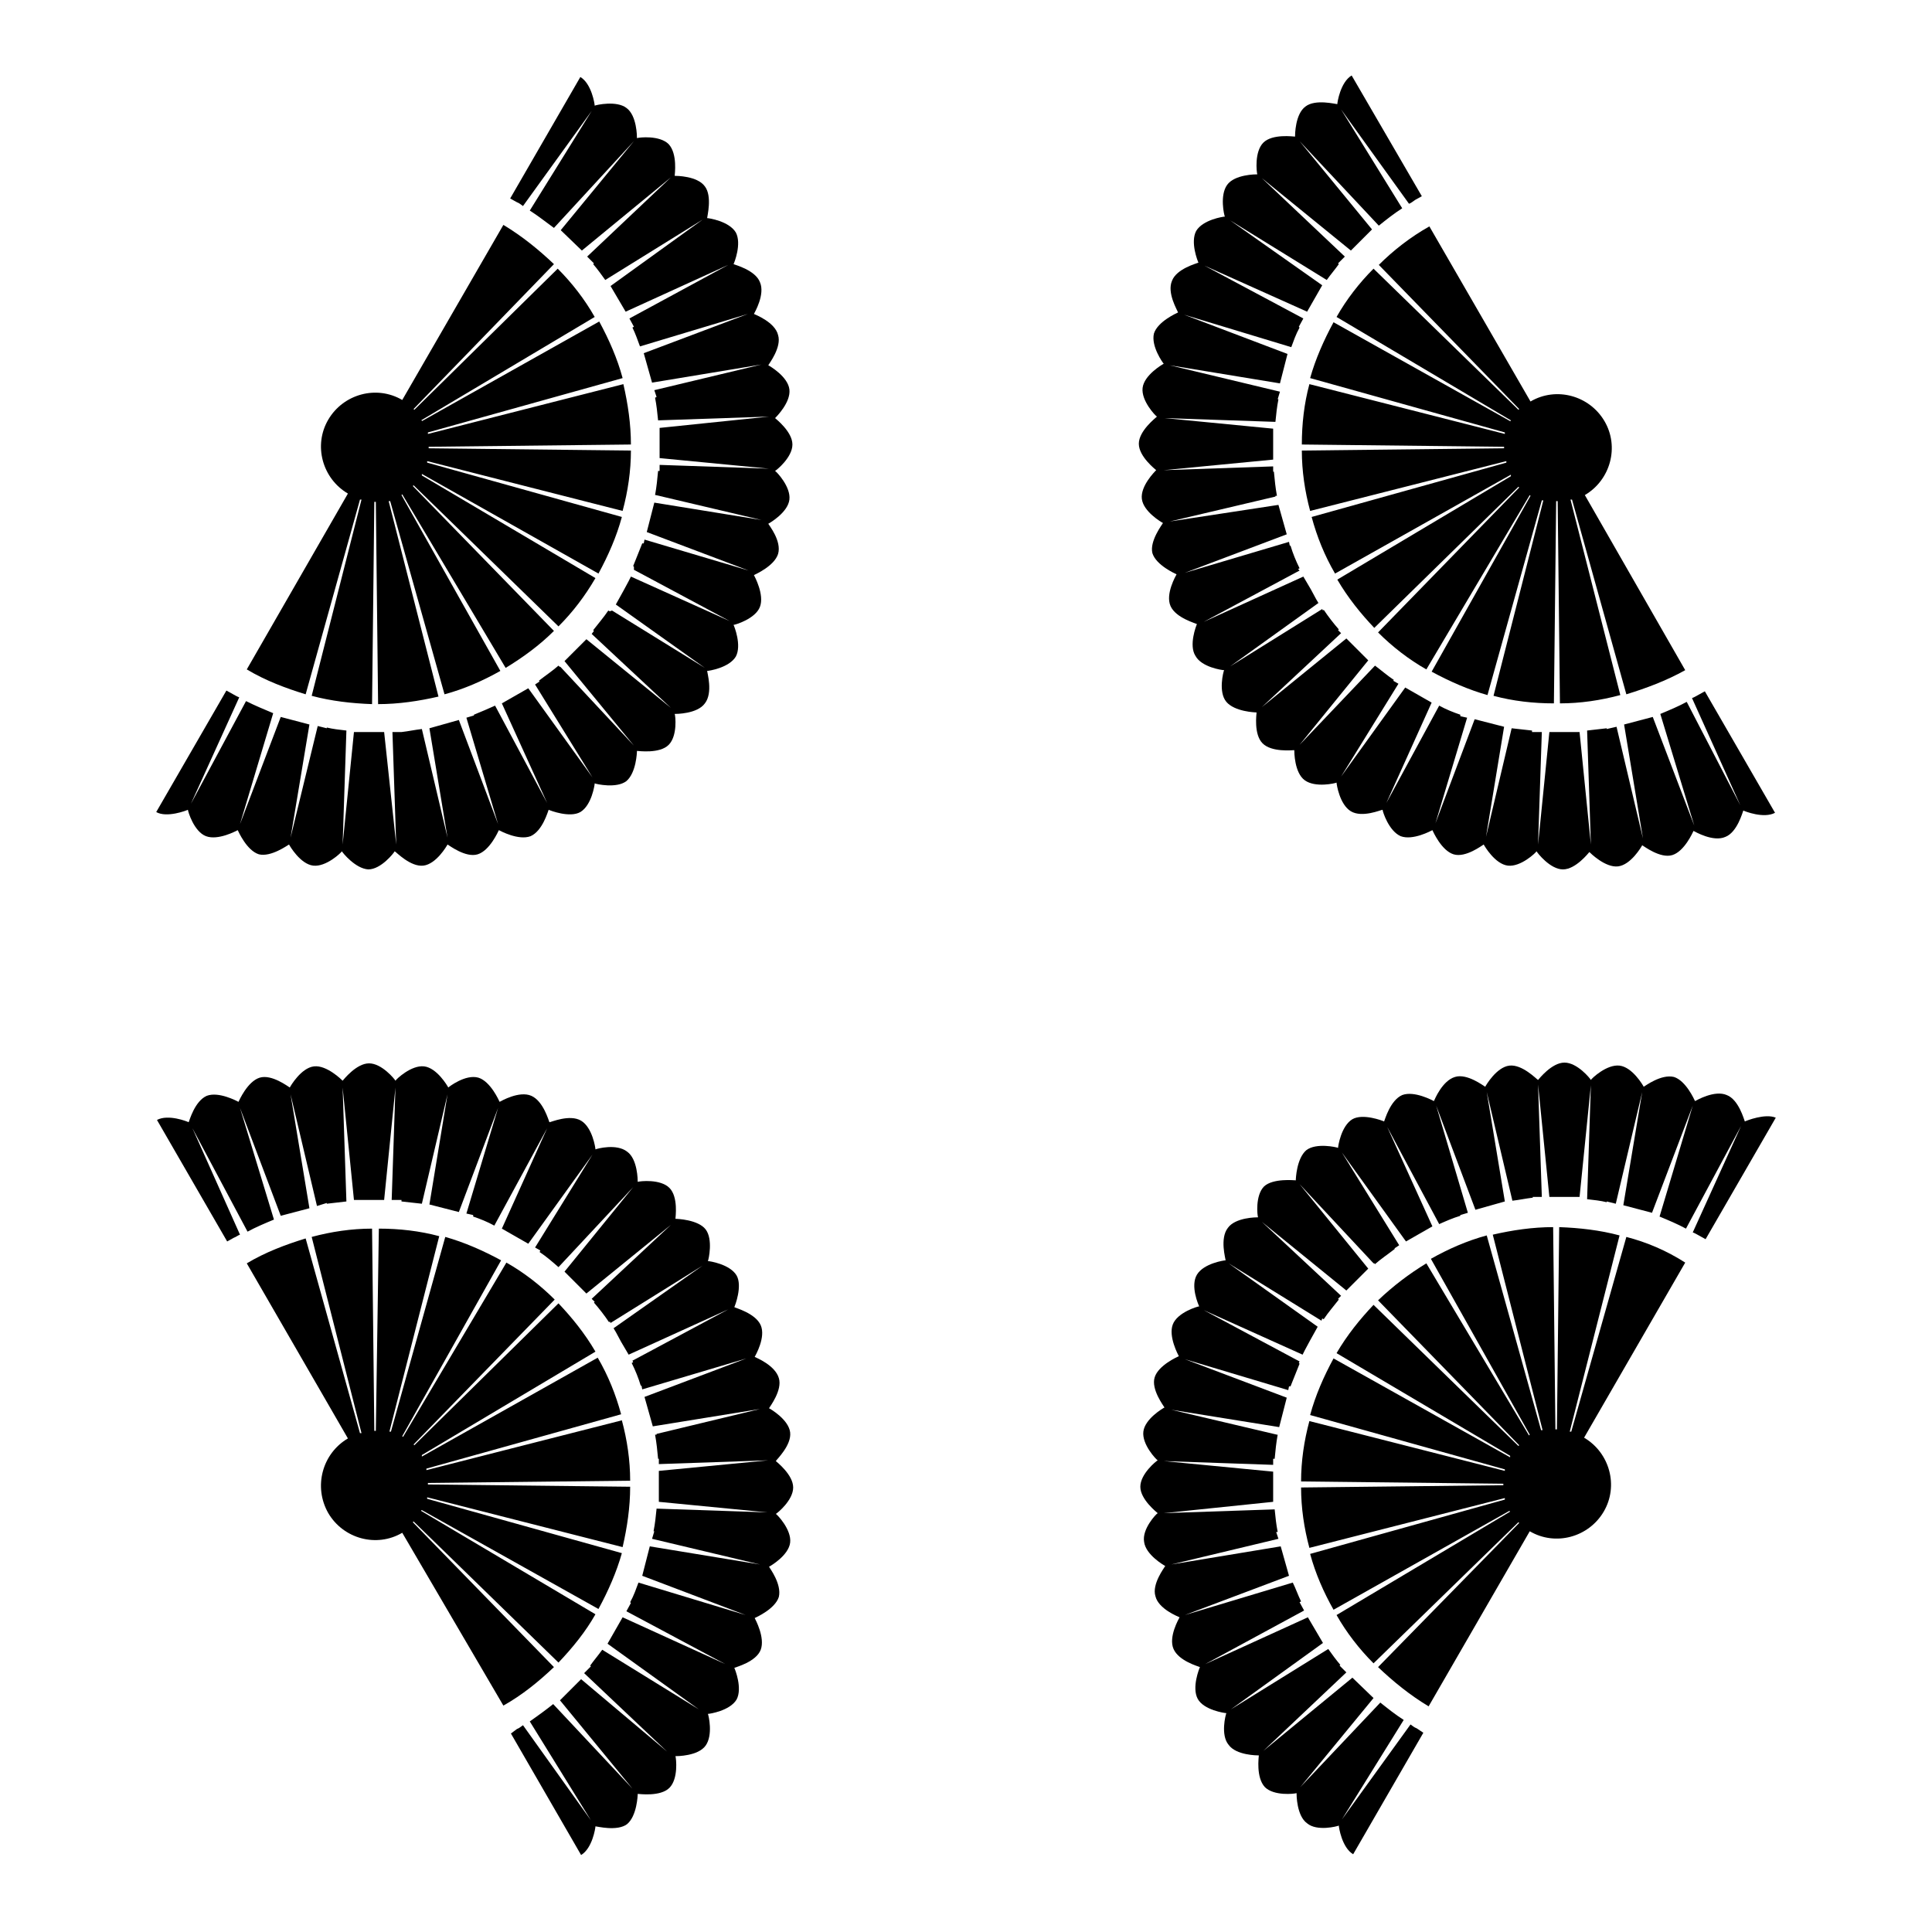
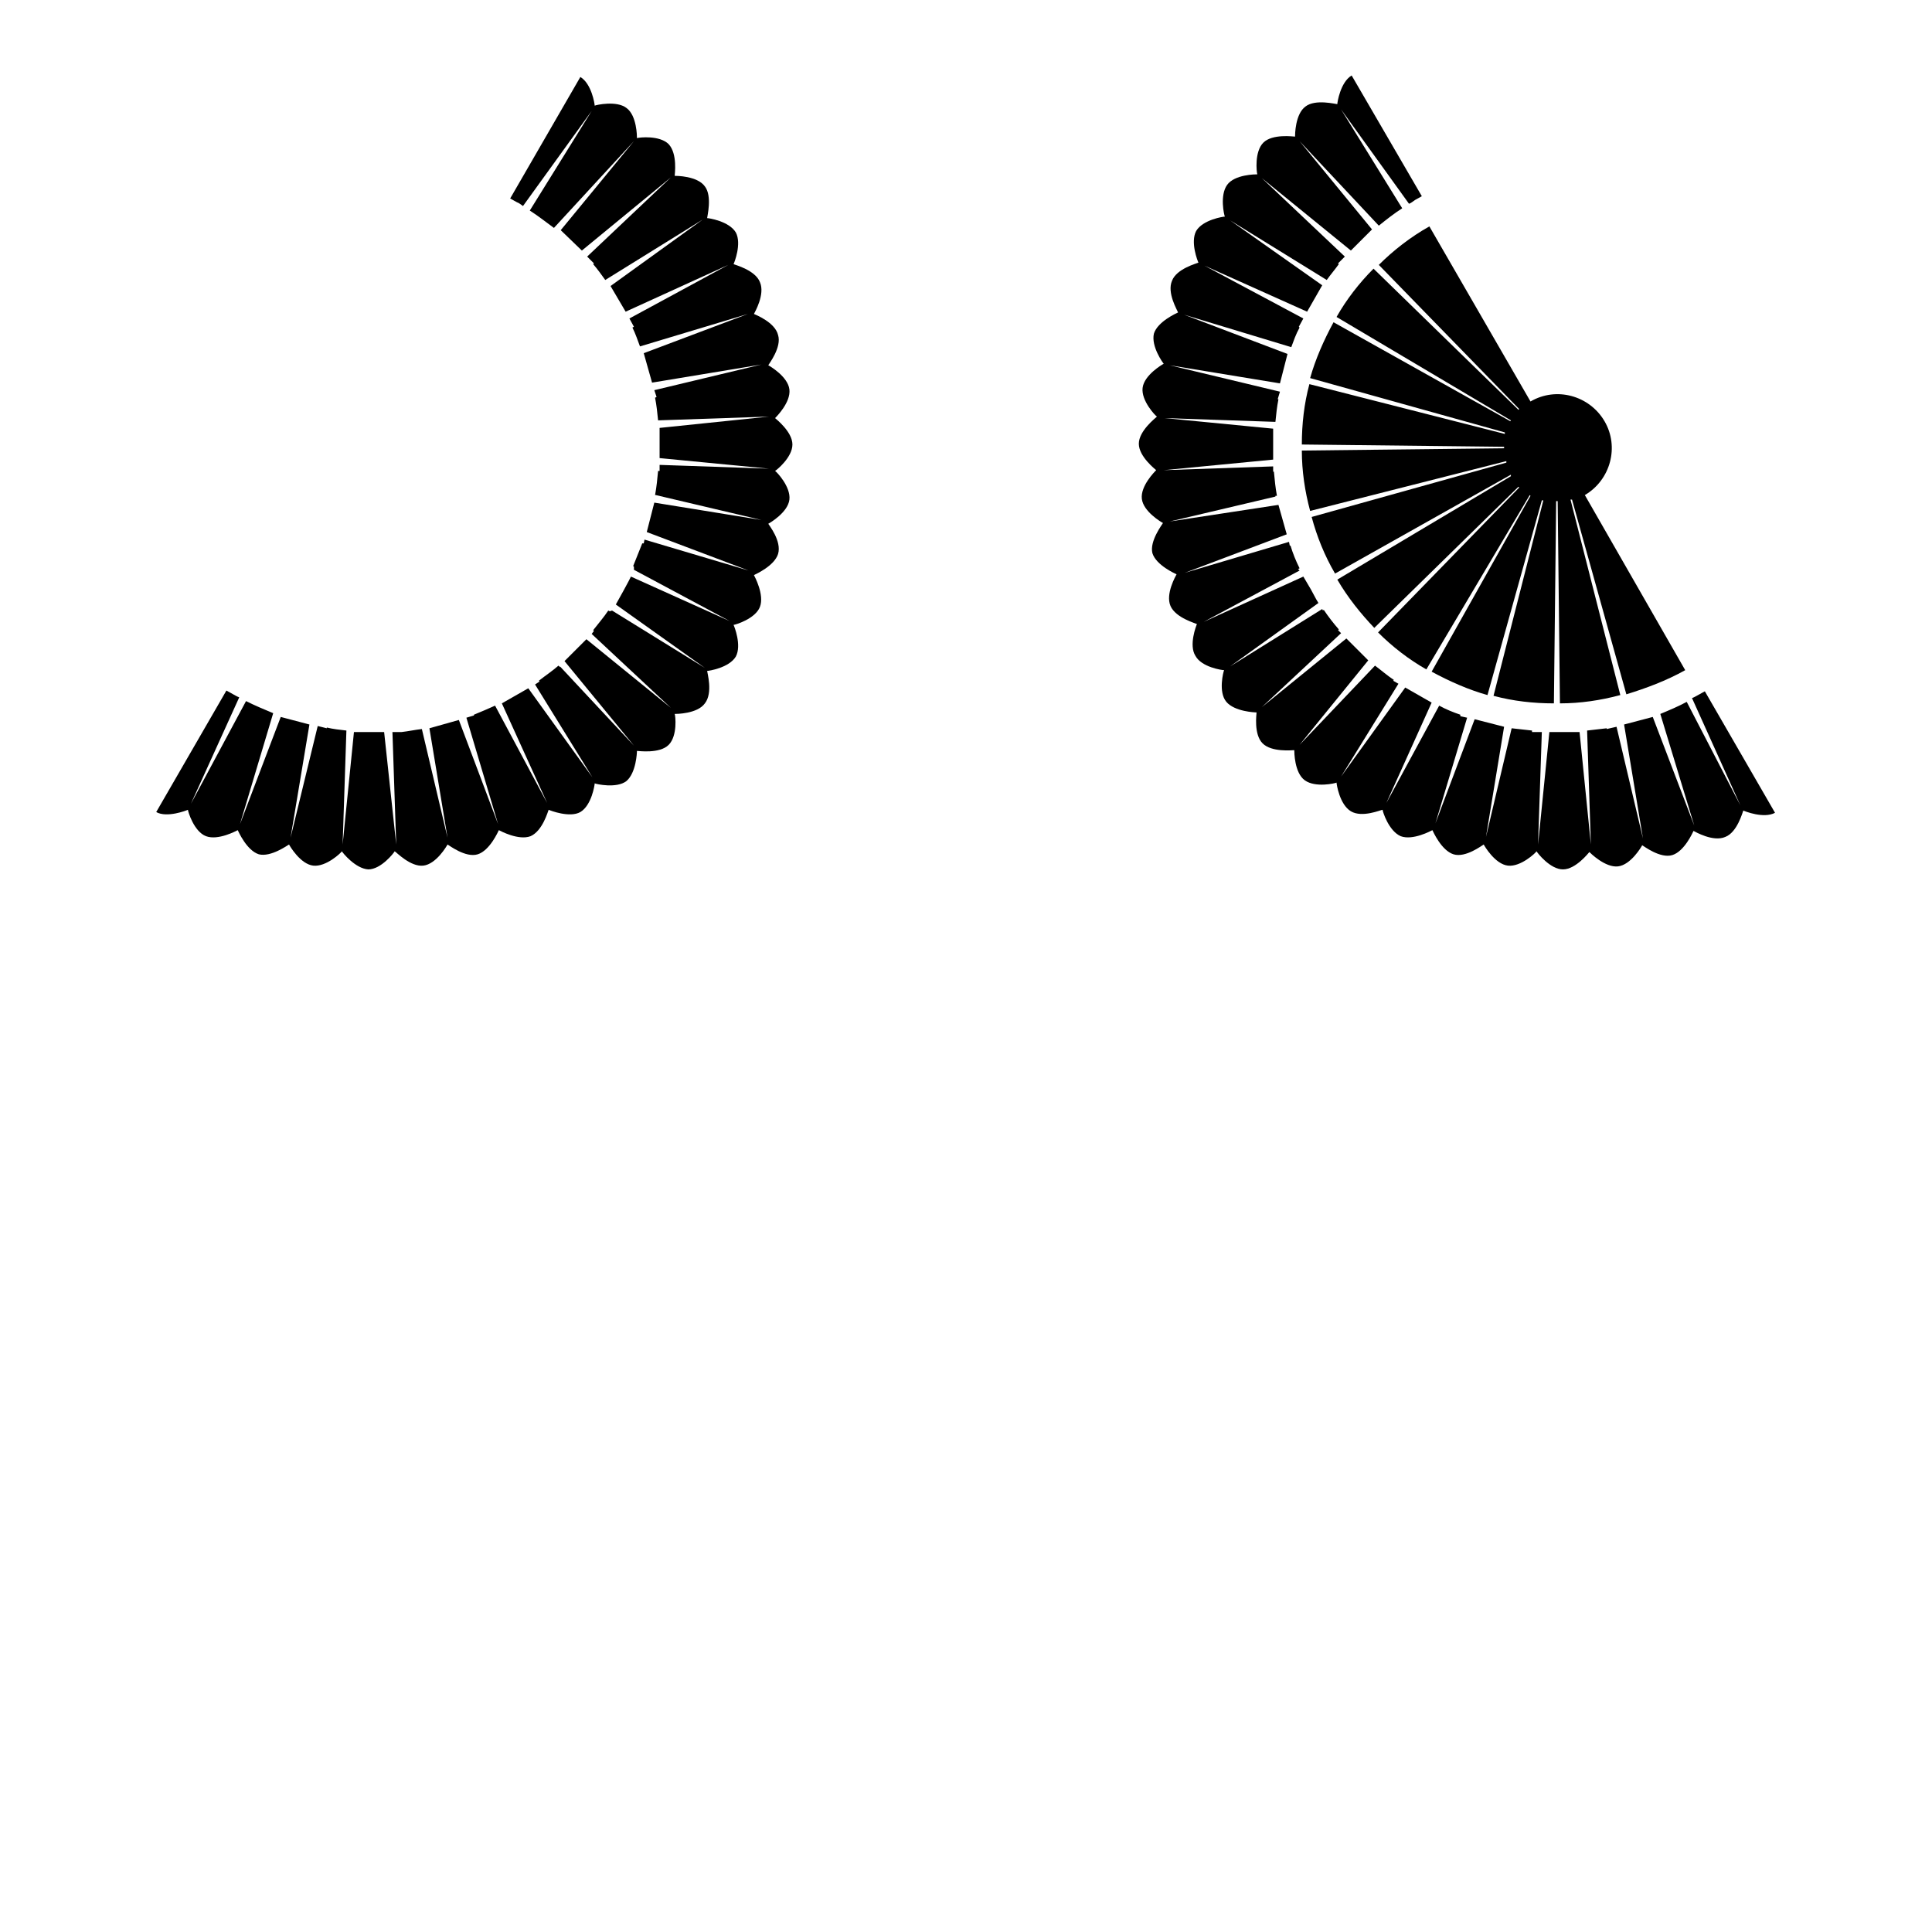
<svg xmlns="http://www.w3.org/2000/svg" version="1.1" x="0px" y="0px" viewBox="0 0 256 256" enable-background="new 0 0 256 256" xml:space="preserve">
  <g>
    <g>
      <g>
        <g>
-           <path fill="#000000" d="M105.1,197.1c0-1.7-2.2-3.4-2.3-3.5c0.1-0.2,2.1-2.1,1.9-3.8c-0.2-1.7-2.6-3.1-2.8-3.2c0.1-0.2,1.8-2.4,1.3-4c-0.5-1.7-3-2.7-3.2-2.8c0.1-0.2,1.5-2.6,0.8-4.2c-0.7-1.6-3.4-2.3-3.5-2.4c0.1-0.2,1.1-2.8,0.3-4.2c-0.9-1.5-3.6-1.9-3.8-1.9c0.1-0.2,0.7-2.9-0.3-4.2c-1-1.3-3.8-1.4-4-1.4c0-0.2,0.4-2.9-0.8-4.1c-1.2-1.2-3.9-0.9-4.2-0.8c0-0.2,0-3-1.4-4c-1.4-1.1-4-0.4-4.2-0.3c0-0.2-0.4-2.9-1.9-3.8c-1.5-0.9-4,0.2-4.2,0.2c-0.1-0.2-0.8-2.8-2.4-3.5c-1.6-0.7-4,0.7-4.2,0.8c-0.1-0.2-1.2-2.7-2.8-3.2c-1.7-0.5-3.9,1.2-4,1.3c-0.1-0.2-1.5-2.6-3.2-2.8c-1.7-0.2-3.7,1.7-3.8,1.9c-0.1-0.2-1.8-2.3-3.5-2.3c-1.7,0-3.4,2.2-3.5,2.3c-0.1-0.1-2.1-2.1-3.8-1.9c-1.7,0.2-3.1,2.6-3.2,2.8c-0.2-0.1-2.4-1.8-4-1.3c-1.6,0.5-2.7,3-2.8,3.2c-0.2-0.1-2.6-1.4-4.2-0.8c-1.6,0.7-2.3,3.3-2.4,3.5c-0.2-0.1-2.7-1.1-4.2-0.3l9.3,16.1l0.9-0.5c0.3-0.1,0.5-0.3,0.8-0.4l-6.3-14.1l7.3,13.7c1.1-0.6,2.3-1.1,3.5-1.6l-4.5-14.8l5.4,14.3l3.8-1l-2.5-15.1l3.5,14.8l1.3-0.4l0,0.1c0.9-0.1,1.8-0.2,2.6-0.3l-0.5-15.1l1.5,14.9l4,0l1.5-14.9l-0.5,14.9h1.3v0.2c0.9,0.1,1.8,0.2,2.7,0.3l3.4-14.5l-2.4,14.6l3.9,1l5.2-13.8l-4.2,14l0.9,0.2l0,0.2c0.9,0.3,1.9,0.7,2.8,1.2l7-12.9l-6,13.3l3.5,2l8.5-11.8l-7.6,12.3l0.7,0.4l-0.1,0.2c0.9,0.6,1.7,1.3,2.5,2l0.1-0.1l0,0l9.8-10.5l-9.1,11.2l2.9,2.9l11.2-9.1l-10.5,9.8l0.4,0.4l-0.1,0.1c0.7,0.8,1.4,1.7,2,2.6l0.1-0.1l0.1,0.2l12.2-7.6L81.3,176l0.3,0.5l0.7,1.3l1,1.7l13.2-6l-12.7,6.8l0.1,0.2l-0.2,0.1c0.5,1,0.9,2,1.2,3l0.1,0l0.1,0.5l13.8-4.1l-13.5,5.1l1.1,3.9l14.2-2.3L87,190l0,0.1l-0.2,0c0.2,1.1,0.3,2.1,0.4,3.2l0.1,0v0.7l14.5-0.5l-14.5,1.4l0,4.1l14.4,1.4l-14.7-0.5c-0.1,1-0.2,2-0.4,3l0.1,0l-0.3,1l14.3,3.4l-14.6-2.4l-1,3.9l13.7,5.2l-14.2-4.3c-0.3,0.8-0.6,1.7-1.1,2.6l0.1,0.1l-0.6,1.1l13.1,7l-13.6-6.2l-2,3.5l12.1,8.7l-12.8-7.9c-0.5,0.7-1.1,1.4-1.6,2.1l0.1,0.1l-0.9,0.9l11,10.4L77,222.5l-2.8,2.8l9.6,11.7l-10.5-11.2c-1,0.8-2.1,1.6-3.1,2.3l8.1,13.1l-9-12.6c-0.3,0.2-0.5,0.4-0.8,0.5l-0.8,0.6l9.3,16.1c1.5-0.9,1.9-3.6,1.9-3.8c0.2,0,2.9,0.7,4.2-0.3c1.3-1.1,1.4-3.8,1.4-4c0.2,0,3,0.4,4.2-0.8c1.2-1.2,0.9-3.9,0.8-4.2c0.2,0,3,0,4-1.4c1-1.4,0.4-4,0.3-4.2c0.2,0,2.9-0.4,3.8-1.9c0.8-1.5-0.2-4-0.3-4.2c0.2-0.1,2.9-0.8,3.5-2.4c0.6-1.6-0.7-4-0.8-4.2c0.2-0.1,2.7-1.2,3.2-2.8c0.4-1.7-1.2-3.8-1.3-4c0.2-0.1,2.6-1.5,2.8-3.2c0.2-1.7-1.7-3.7-1.9-3.8C103,200.5,105.1,198.8,105.1,197.1z" />
-           <path fill="#000000" d="M54.7,201.7c0,0,0.1-0.1,0.1-0.1L74,220.3c1.9-2,3.6-4.1,4.9-6.4l-23.1-13.7c0,0,0-0.1,0.1-0.1l23.4,13.1c1.3-2.4,2.4-4.9,3.1-7.4l-25.8-7.2c0,0,0-0.1,0-0.2l25.9,6.6c0.6-2.6,1-5.3,1-8l-26.8-0.3c0,0,0-0.1,0-0.2l26.8-0.3c0-2.7-0.4-5.4-1.1-8l-25.9,6.6c0,0,0-0.1,0-0.2l25.8-7.2c-0.7-2.6-1.7-5.1-3.1-7.5L55.9,193c0,0,0-0.1,0-0.1c0,0,0,0,0-0.1l23-13.7c-1.4-2.4-3.1-4.5-4.9-6.4l-19.1,18.8c0,0-0.1-0.1-0.1-0.1l18.7-19.2c-1.9-1.9-4.1-3.6-6.4-4.9l-13.7,23.1c0,0-0.1-0.1-0.1-0.1L66.4,167c-2.4-1.3-4.9-2.4-7.4-3.1l-7.2,25.8c-0.1,0-0.1,0-0.2,0l6.6-25.9c-2.6-0.7-5.3-1-8-1l-0.4,26.8c-0.1,0-0.1,0-0.2,0l-0.3-26.8c-2.7,0-5.4,0.4-8,1.1l6.6,26c0,0-0.1,0-0.2,0l-7.2-25.8c-2.6,0.8-5.3,1.8-7.8,3.3l13.4,23.2c-3.4,2-4.6,6.4-2.6,9.9c2,3.4,6.4,4.6,9.8,2.6L66.7,226c2.5-1.4,4.7-3.2,6.7-5.1L54.7,201.7z" />
-           <path fill="#000000" d="M231.2,148.6c-0.1-0.2-0.8-2.9-2.4-3.5c-1.6-0.7-4,0.7-4.2,0.8c-0.1-0.2-1.2-2.7-2.8-3.2c-1.7-0.4-3.8,1.2-4,1.3c-0.1-0.2-1.5-2.6-3.2-2.8c-1.7-0.2-3.7,1.7-3.8,1.9c-0.1-0.2-1.8-2.3-3.5-2.3c-1.7,0-3.4,2.2-3.5,2.3c-0.2-0.1-2.1-2.1-3.8-1.9c-1.7,0.2-3.1,2.6-3.2,2.8c-0.2-0.1-2.4-1.8-4-1.3c-1.7,0.5-2.7,3-2.8,3.2c-0.2-0.1-2.6-1.4-4.2-0.8c-1.6,0.7-2.3,3.3-2.4,3.5c-0.2-0.1-2.8-1.1-4.2-0.3c-1.5,0.9-1.9,3.6-1.9,3.8c-0.2-0.1-2.9-0.7-4.2,0.3c-1.3,1.1-1.4,3.8-1.4,4c-0.2,0-3-0.3-4.2,0.8c-1.2,1.2-0.9,3.9-0.8,4.1c-0.2,0-3,0-4,1.4c-1.1,1.4-0.3,4.1-0.3,4.3c-0.2,0-2.9,0.4-3.8,1.9c-0.9,1.5,0.2,4,0.3,4.2c-0.2,0-2.9,0.8-3.5,2.4c-0.6,1.6,0.7,4,0.8,4.2c-0.2,0.1-2.7,1.2-3.2,2.8c-0.5,1.6,1.2,3.8,1.3,4c-0.2,0.1-2.6,1.5-2.8,3.2c-0.2,1.7,1.7,3.7,1.9,3.8c-0.2,0.1-2.3,1.8-2.3,3.5c0,1.7,2.2,3.4,2.3,3.5c-0.2,0.1-2.1,2.1-1.8,3.8c0.2,1.7,2.6,3.1,2.8,3.2c-0.1,0.2-1.8,2.4-1.3,4c0.4,1.7,3,2.7,3.2,2.8c-0.1,0.2-1.5,2.6-0.8,4.2c0.7,1.6,3.3,2.3,3.5,2.4c-0.1,0.2-1.1,2.7-0.3,4.2c0.8,1.5,3.6,1.9,3.8,1.9c-0.1,0.2-0.8,2.9,0.3,4.2c1,1.4,3.8,1.4,4,1.4c0,0.2-0.4,2.9,0.8,4.2c1.2,1.2,3.9,0.9,4.2,0.8c0,0.2,0,3,1.4,4c1.3,1.1,4,0.4,4.2,0.3c0,0.2,0.4,2.9,1.9,3.8l9.3-16.1l-0.9-0.6c-0.3-0.1-0.5-0.3-0.8-0.5l-9.1,12.6l8.2-13.2c-1.1-0.7-2.1-1.5-3.1-2.3l-10.6,11.2l9.7-11.8l-2.8-2.7l-11.8,9.7l11-10.4l-0.9-0.9l0.1-0.1c-0.6-0.7-1.1-1.4-1.6-2.1l-12.9,8l12.2-8.8l-2-3.4l-13.6,6.2l13.1-7.1l-0.6-1.1l0.2-0.1c-0.4-0.8-0.7-1.7-1.1-2.5l-14.3,4.3l13.8-5.2l-1.1-3.9l-14.5,2.4l14.2-3.4l-0.3-0.9l0.2,0c-0.2-1-0.3-2-0.4-3l-14.7,0.5l14.5-1.5l0-4l-14.5-1.4l14.5,0.5l0-0.8l0.2,0c0.1-1.1,0.2-2.1,0.4-3.2l-0.1,0v0l-14-3.3l14.3,2.3l1-3.9l-13.5-5.1l13.7,4.1l0.1-0.5l0.2,0c0.4-1,0.8-2,1.2-3l-0.1-0.1l0.1-0.2l-12.7-6.8l13.1,5.9l0.3-0.6l0.7-1.3l1-1.8l-11.8-8.4l12.3,7.6l0.1-0.3l0.2,0.1c0.6-0.9,1.3-1.7,2-2.6l-0.1-0.1l0.4-0.4l-10.5-9.8l11.2,9.1l2.9-2.9l-9.1-11.2l9.8,10.5l0.1,0l0.1,0.1c0.8-0.7,1.7-1.3,2.6-2l0-0.1l0.6-0.4l-7.6-12.3l8.5,11.8l3.5-2l-6-13.2l6.9,12.9c0.9-0.4,1.8-0.8,2.8-1.1l0-0.1l1-0.3l-4.2-14.2l5.2,13.8l3.9-1.1l-2.4-14.5l3.4,14.4c0.9-0.1,1.8-0.3,2.7-0.4v-0.1l1.2,0l-0.5-14.9l1.5,14.9l4,0l1.5-14.8l-0.5,15.1c0.9,0.1,1.8,0.2,2.6,0.4l0-0.1l1.2,0.3l3.5-14.8l-2.5,15l3.8,1l5.4-14.2l-4.4,14.7c1.2,0.5,2.4,1,3.5,1.6l7.3-13.6l-6.4,14.1c0.3,0.1,0.6,0.3,0.8,0.4l0.9,0.5l9.3-16.1C233.9,147.5,231.4,148.5,231.2,148.6z" />
-           <path fill="#000000" d="M215.5,163.9l-7.3,25.8c0,0-0.1,0-0.2,0l6.6-26c-2.6-0.7-5.3-1-8-1.1l-0.3,26.8c0,0-0.1,0-0.2,0l-0.3-26.8c-2.7,0-5.4,0.4-8,1l6.6,25.9c0,0-0.1,0-0.2,0l-7.2-25.8c-2.6,0.7-5.1,1.8-7.4,3.1l13.1,23.3c0,0-0.1,0.1-0.1,0.1L189,167.4c-2.3,1.4-4.4,3-6.4,4.9l18.7,19.2c0,0-0.1,0.1-0.1,0.1l-19.2-18.7c-1.8,1.9-3.5,4-4.9,6.4l23,13.6c0,0,0,0,0,0.1c0,0,0,0,0,0.1L176.7,180c-1.3,2.4-2.4,4.9-3.1,7.5l25.8,7.2c0,0,0,0.1,0,0.2l-25.9-6.6c-0.7,2.6-1.1,5.3-1.1,8l26.8,0.3c0,0,0,0.1,0,0.2l-26.8,0.3c0,2.7,0.4,5.4,1.1,8l25.9-6.6c0,0.1,0,0.1,0,0.2l-25.8,7.2c0.7,2.6,1.8,5.1,3.1,7.4l23.3-13.1c0,0,0.1,0.1,0.1,0.1l-23,13.7c1.3,2.3,3,4.5,4.9,6.4l19.2-18.7c0,0,0.1,0.1,0.1,0.1l-18.7,19.1c2,1.9,4.2,3.7,6.7,5.2l13.4-23.2c3.4,2,7.8,0.8,9.8-2.6c2-3.4,0.8-7.8-2.6-9.8l13.4-23.2C220.8,165.7,218.2,164.6,215.5,163.9z" />
          <path fill="#000000" d="M150.9,58.8c0,1.7,2.2,3.4,2.3,3.5c-0.2,0.2-2.1,2.1-1.9,3.8c0.2,1.7,2.6,3.1,2.8,3.2c-0.1,0.2-1.8,2.4-1.4,4c0.5,1.6,3,2.7,3.2,2.8c-0.1,0.2-1.5,2.6-0.8,4.2c0.7,1.6,3.4,2.3,3.5,2.4c-0.1,0.2-1.1,2.8-0.2,4.2c0.8,1.5,3.5,1.9,3.8,1.9c-0.1,0.2-0.8,2.9,0.3,4.2c1.1,1.3,3.8,1.4,4,1.4c0,0.2-0.4,2.9,0.8,4.1c1.2,1.2,3.9,0.9,4.2,0.9c0,0.2,0,3,1.4,4c1.4,1,4,0.4,4.2,0.3c0,0.2,0.4,2.9,1.9,3.8c1.5,0.9,4-0.2,4.2-0.2c0,0.2,0.8,2.8,2.4,3.5c1.6,0.6,4-0.7,4.2-0.8c0.1,0.2,1.2,2.7,2.8,3.2c1.6,0.5,3.8-1.2,4-1.3c0.1,0.2,1.5,2.6,3.2,2.8c1.7,0.2,3.7-1.7,3.8-1.9c0.1,0.2,1.8,2.4,3.5,2.4s3.4-2.2,3.5-2.3c0.1,0.1,2.1,2.1,3.8,1.9c1.7-0.2,3.1-2.6,3.2-2.8c0.2,0.1,2.4,1.8,4,1.3c1.6-0.5,2.7-3,2.8-3.2c0.2,0.1,2.6,1.5,4.2,0.8c1.6-0.6,2.3-3.3,2.4-3.5c0.2,0.1,2.7,1.1,4.2,0.3l-9.3-16.1l-0.9,0.5c-0.2,0.1-0.5,0.3-0.8,0.4l6.4,14.2L223.5,93c-1.1,0.6-2.3,1.1-3.5,1.6l4.5,14.8L219,95l-3.8,1l2.5,15.1l-3.5-14.8l-1.3,0.3l0-0.1c-0.9,0.1-1.8,0.2-2.6,0.3l0.5,15.1l-1.5-14.9h-4l-1.5,14.9l0.5-14.9H203v-0.2c-0.9-0.1-1.8-0.2-2.7-0.3l-3.4,14.4l2.4-14.6l-3.9-1l-5.2,13.8l4.2-14l-0.9-0.2l0-0.2c-0.9-0.3-1.9-0.7-2.8-1.2l-7,12.9l6-13.3l-3.5-2l-8.5,11.8l7.6-12.3l-0.7-0.4l0.1-0.1c-0.9-0.6-1.7-1.3-2.5-1.9l-0.1,0.1l0,0l-9.9,10.4l9.1-11.2l-2.9-2.9l-11.2,9.1l10.5-9.8l-0.4-0.4l0.1-0.1c-0.7-0.8-1.4-1.7-2-2.6l-0.1,0.1l-0.1-0.2l-12.2,7.6l11.7-8.4l-0.3-0.5l-0.7-1.3l-1-1.7l-13.2,6l12.7-6.8l-0.2-0.2l0.2-0.1c-0.5-1-0.9-2-1.2-3l-0.1,0l-0.1-0.5l-13.8,4.1l13.5-5.1l-1.1-3.9L155,69.1l14-3.3l0-0.1l0.2,0c-0.2-1.1-0.3-2.1-0.4-3.2h-0.1l0-0.7l-14.5,0.5l14.5-1.4l0-4.1l-14.4-1.4l14.7,0.5c0.1-1,0.2-2,0.4-3l-0.1,0l0.3-1L155,48.4l14.6,2.4l1-3.9l-13.7-5.2l14.2,4.3c0.3-0.8,0.6-1.7,1.1-2.6l-0.1-0.1l0.6-1.1l-13.1-7l13.6,6.1l2-3.5L163,29.2l12.8,7.9c0.5-0.7,1.1-1.4,1.6-2.1l-0.1-0.1l0.9-0.9l-11-10.4l11.8,9.6l2.8-2.8l-9.6-11.7l10.5,11.2c1-0.8,2-1.6,3.1-2.3l-8.1-13.1l9,12.5c0.3-0.1,0.5-0.3,0.8-0.5l0.9-0.5L179.1,10c-1.5,0.9-1.9,3.6-1.9,3.8c-0.2,0-2.9-0.7-4.2,0.3c-1.4,1-1.4,3.8-1.4,4c-0.2,0-3-0.4-4.2,0.8c-1.2,1.2-0.9,3.9-0.8,4.2c-0.2,0-3,0-4,1.4c-1,1.4-0.4,4-0.3,4.2c-0.2,0-2.9,0.4-3.8,1.9c-0.8,1.5,0.2,4,0.3,4.2c-0.2,0.1-2.9,0.8-3.5,2.4c-0.7,1.6,0.7,3.9,0.8,4.2c-0.2,0.1-2.7,1.2-3.2,2.8c-0.4,1.7,1.2,3.9,1.3,4c-0.2,0.1-2.6,1.5-2.8,3.2c-0.2,1.7,1.7,3.7,1.9,3.8C153.1,55.4,150.9,57.1,150.9,58.8z" />
          <path fill="#000000" d="M201.3,54.2c0,0-0.1,0.1-0.1,0.1l-19.2-18.7c-1.9,1.9-3.6,4.1-4.9,6.4l23.1,13.7c0,0,0,0.1-0.1,0.1l-23.4-13.1c-1.3,2.4-2.4,4.9-3.1,7.4l25.8,7.2c0,0,0,0.1,0,0.2l-25.9-6.6c-0.7,2.6-1,5.3-1,8l26.8,0.3c0,0.1,0,0.1,0,0.2l-26.8,0.3c0,2.7,0.4,5.4,1.1,8l26-6.6c0,0.1,0,0.1,0,0.2l-25.8,7.2c0.7,2.6,1.7,5.1,3.1,7.5l23.3-13.1c0,0,0,0.1,0,0.1c0,0,0,0,0,0.1l-23,13.7c1.4,2.4,3.1,4.5,4.9,6.4l19.1-18.7c0,0,0.1,0.1,0.1,0.1l-18.7,19.2c1.9,1.9,4.1,3.6,6.4,4.9l13.7-23.1c0,0,0.1,0.1,0.1,0.1l-13.1,23.3c2.4,1.3,4.9,2.4,7.4,3.1l7.2-25.8c0.1,0,0.1,0,0.2,0l-6.6,25.9c2.6,0.7,5.3,1,8,1l0.3-26.8c0.1,0,0.1,0,0.2,0l0.3,26.8c2.7,0,5.4-0.4,8-1.1l-6.6-25.9c0,0,0.1,0,0.2,0l7.2,25.8c2.6-0.8,5.3-1.8,7.8-3.2L210,65.6c3.4-2,4.6-6.4,2.6-9.8c-2-3.4-6.4-4.6-9.8-2.6l-13.4-23.2c-2.5,1.4-4.8,3.2-6.7,5.1L201.3,54.2z" />
          <path fill="#000000" d="M24.9,107.3c0,0.2,0.8,2.9,2.4,3.5c1.6,0.6,4-0.7,4.2-0.8c0.1,0.2,1.2,2.7,2.8,3.2c1.6,0.4,3.8-1.2,4-1.3c0.1,0.2,1.5,2.6,3.2,2.8c1.7,0.2,3.7-1.7,3.8-1.9c0.1,0.2,1.8,2.3,3.5,2.4c1.7,0,3.4-2.2,3.5-2.4c0.2,0.1,2.1,2.1,3.8,1.9c1.7-0.2,3.1-2.6,3.2-2.8c0.2,0.1,2.4,1.8,4,1.3c1.6-0.5,2.7-3,2.8-3.2c0.2,0.1,2.6,1.4,4.2,0.8c1.6-0.7,2.3-3.3,2.4-3.5c0.2,0.1,2.8,1.1,4.2,0.3c1.5-0.9,1.9-3.6,1.9-3.8c0.2,0.1,2.9,0.7,4.2-0.3c1.3-1.1,1.4-3.8,1.4-4c0.2,0,3,0.4,4.2-0.8c1.2-1.2,0.9-3.9,0.8-4.1c0.2,0,3,0,4-1.4c1.1-1.4,0.3-4.1,0.3-4.3c0.2,0,2.9-0.4,3.8-1.9c0.8-1.5-0.2-4-0.3-4.2c0.2,0,2.9-0.8,3.5-2.4c0.6-1.6-0.7-4-0.8-4.2c0.2-0.1,2.7-1.2,3.2-2.8c0.5-1.7-1.2-3.8-1.3-4c0.2-0.1,2.6-1.5,2.8-3.2c0.2-1.7-1.7-3.7-1.9-3.8c0.2-0.1,2.3-1.8,2.3-3.5c0-1.7-2.2-3.4-2.3-3.5c0.2-0.2,2.1-2.1,1.9-3.8c-0.2-1.7-2.6-3.1-2.8-3.2c0.1-0.2,1.8-2.4,1.3-4c-0.4-1.7-3-2.7-3.2-2.8c0.1-0.2,1.5-2.6,0.8-4.2c-0.6-1.6-3.3-2.3-3.5-2.4c0.1-0.2,1.1-2.7,0.3-4.2c-0.9-1.5-3.6-1.9-3.8-1.9c0-0.2,0.7-2.9-0.3-4.2c-1-1.4-3.8-1.4-4-1.4c0-0.2,0.4-2.9-0.8-4.2c-1.2-1.2-3.9-0.9-4.2-0.8c0-0.2,0-3-1.4-4c-1.3-1-4-0.4-4.2-0.3c0-0.2-0.4-2.9-1.9-3.8l-9.3,16.1l0.9,0.5c0.3,0.1,0.5,0.3,0.8,0.5l9.1-12.6l-8.2,13.2c1.1,0.7,2.1,1.5,3.2,2.3L84,18.7l-9.7,11.8l2.8,2.7l11.8-9.7L77.8,34l0.9,0.9l-0.1,0.1c0.6,0.7,1.1,1.4,1.6,2.1l12.9-8l-12.2,8.8l2,3.4l13.6-6.2l-13.1,7.1l0.6,1.1l-0.2,0.1c0.4,0.8,0.7,1.7,1,2.5l14.3-4.3l-13.8,5.2l1.1,3.9l14.5-2.4l-14.2,3.4l0.3,0.9l-0.2,0.1c0.2,1,0.3,2,0.4,3l14.7-0.5l-14.5,1.5l0,4l14.5,1.4l-14.5-0.5l0,0.8h-0.2c-0.1,1.1-0.2,2.1-0.4,3.2l0.1,0v0l14,3.3l-14.2-2.3l-1,3.9l13.5,5.1l-13.8-4.1l-0.1,0.5l-0.2,0c-0.4,1-0.8,2-1.2,3l0.1,0.1L84,75.5l12.7,6.8l-13.1-5.9l-0.3,0.6l-0.7,1.3l-1,1.8l11.8,8.4l-12.3-7.6L80.8,81l-0.2-0.1c-0.6,0.9-1.3,1.7-2,2.6l0.1,0.1L78.4,84l10.5,9.8l-11.2-9.1l-2.9,2.9L84,98.8l-9.8-10.5l0,0.1L74,88.2c-0.8,0.7-1.7,1.3-2.6,2l0.1,0.1l-0.6,0.4l7.6,12.3L70,91.2l-3.5,2l6,13.2l-6.9-12.9c-0.9,0.4-1.8,0.8-2.8,1.2l0,0.1l-1,0.3l4.2,14.1l-5.2-13.8l-3.9,1.1l2.4,14.5l-3.4-14.4c-0.9,0.1-1.8,0.3-2.7,0.4V97l-1.2,0l0.5,14.9L50.9,97l-4,0l-1.5,14.9l0.5-15.1c-0.9-0.1-1.8-0.2-2.6-0.4l0,0.1l-1.2-0.3L38.5,111l2.5-15l-3.8-1l-5.4,14.2l4.4-14.7c-1.2-0.5-2.4-1-3.6-1.6l-7.3,13.6l6.4-14.1c-0.3-0.1-0.6-0.3-0.8-0.4L30,91.5l-9.3,16.1C22.1,108.4,24.7,107.4,24.9,107.3z" />
-           <path fill="#000000" d="M40.5,92l7.2-25.8c0,0,0.1,0,0.2,0l-6.6,26c2.6,0.7,5.3,1,8,1.1l0.3-26.8c0,0,0.1,0,0.2,0l0.3,26.8c2.7,0,5.4-0.4,8-1l-6.6-25.9c0,0,0.1,0,0.2,0L58.9,92c2.6-0.7,5.1-1.8,7.4-3.1L53.2,65.6c0,0,0.1-0.1,0.1-0.1L67,88.5c2.3-1.4,4.5-3,6.4-4.9L54.7,64.4c0,0,0.1-0.1,0.1-0.1L74,83c1.9-1.9,3.5-4,4.9-6.4L55.9,63c0,0,0,0,0-0.1c0,0,0,0,0-0.1L79.3,76c1.3-2.4,2.4-4.9,3.1-7.5l-25.8-7.2c0,0,0-0.1,0-0.2l25.9,6.6c0.7-2.6,1.1-5.3,1.1-8l-26.8-0.3c0,0,0-0.1,0-0.2l26.8-0.3c0-2.7-0.4-5.4-1-8l-25.9,6.6c0-0.1,0-0.1,0-0.2l25.8-7.2c-0.7-2.6-1.8-5.1-3.1-7.5L55.9,55.8c0-0.1,0-0.1-0.1-0.1l23-13.7c-1.3-2.3-3-4.5-4.9-6.4L54.9,54.3c0,0-0.1-0.1-0.1-0.1L73.4,35c-2-1.9-4.2-3.7-6.7-5.2L53.3,53c-3.4-2-7.8-0.8-9.8,2.6c-2,3.4-0.8,7.8,2.6,9.8L32.7,88.7C35.2,90.2,37.9,91.2,40.5,92z" />
        </g>
      </g>
      <g />
      <g />
      <g />
      <g />
      <g />
      <g />
      <g />
      <g />
      <g />
      <g />
      <g />
      <g />
      <g />
      <g />
      <g />
    </g>
  </g>
</svg>